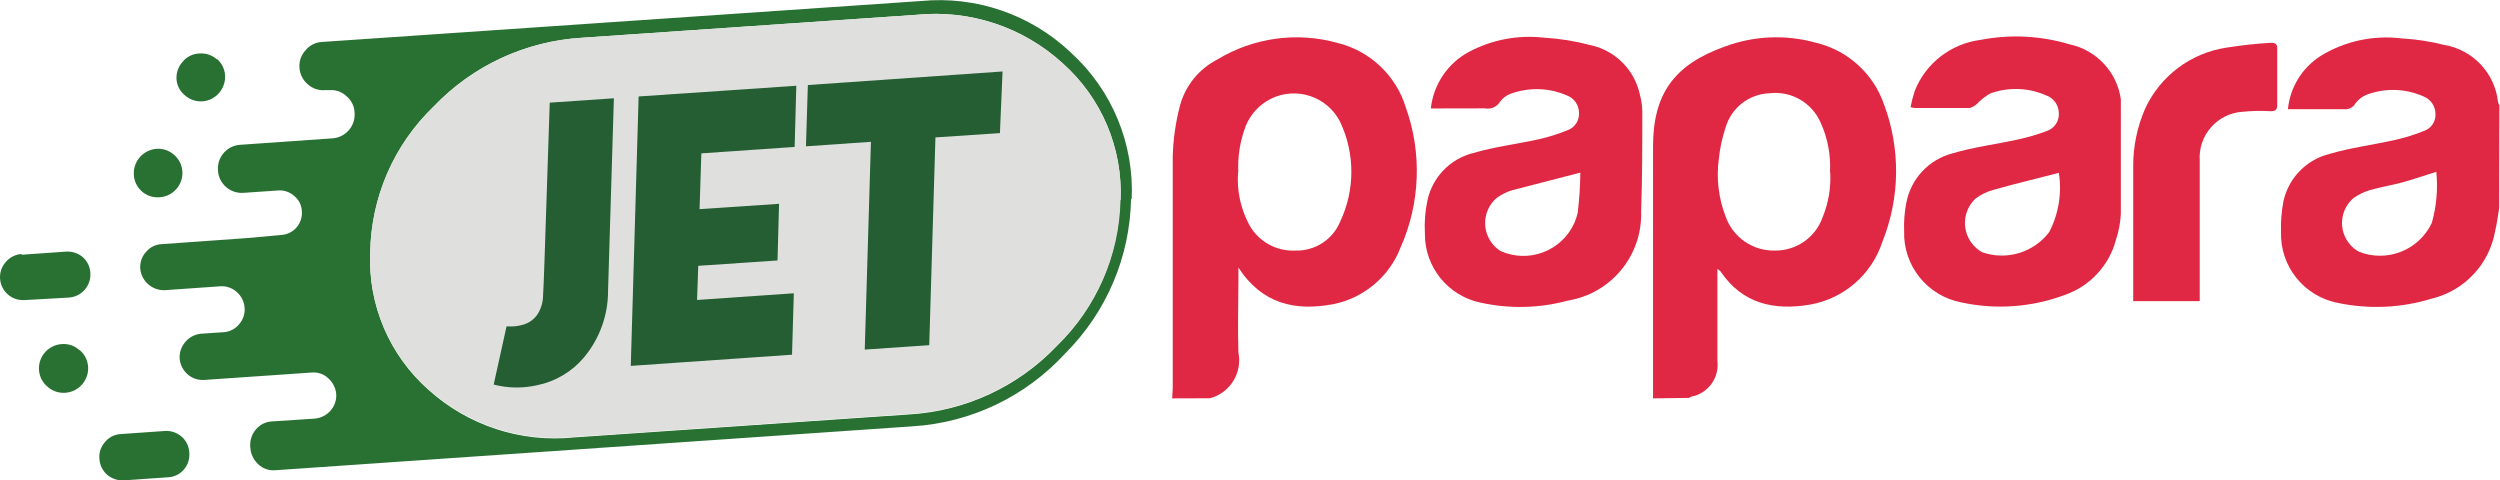
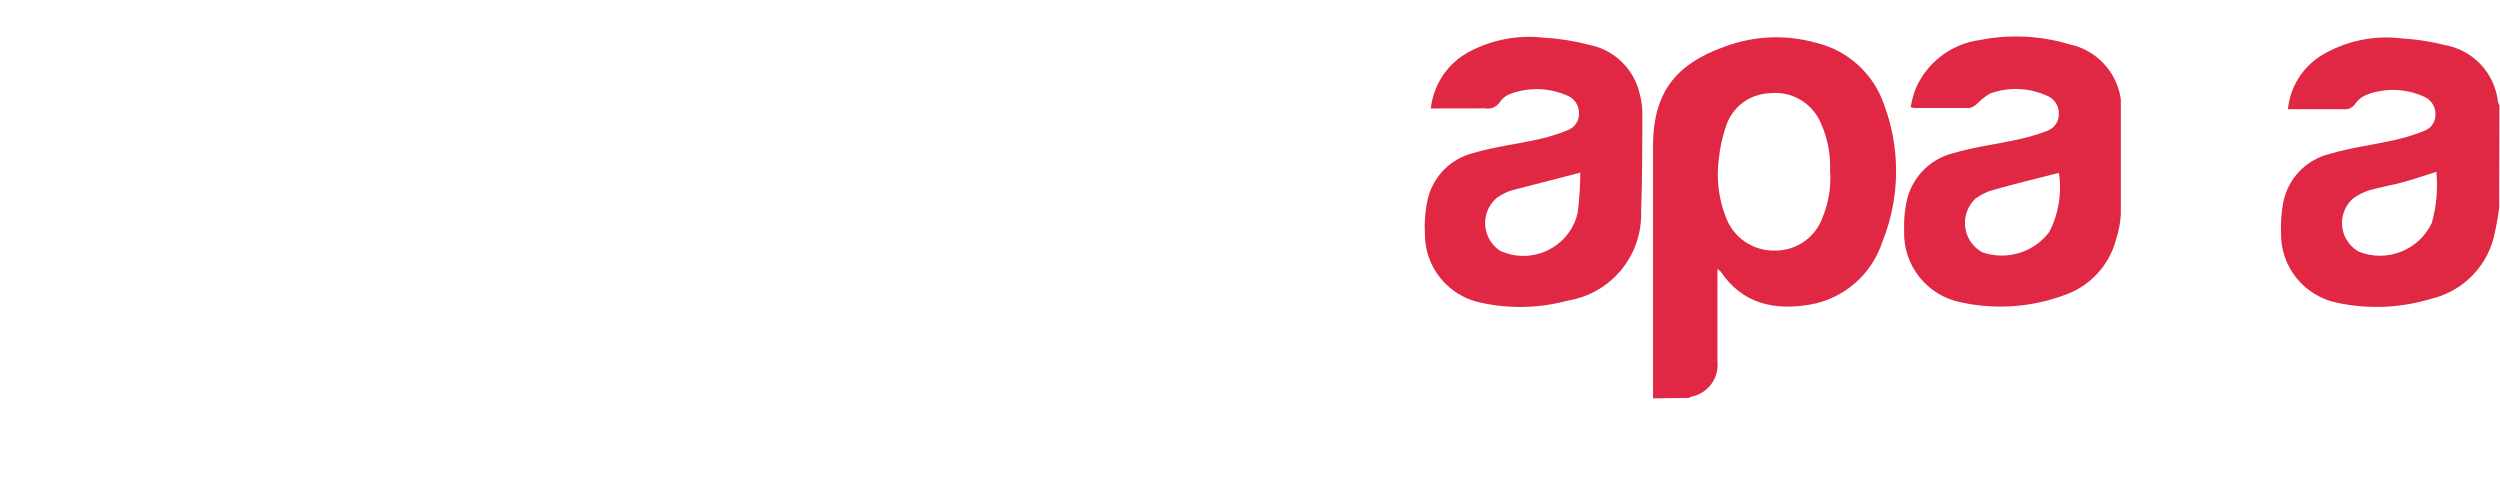
<svg xmlns="http://www.w3.org/2000/svg" viewBox="0 0 276.707 53.173" height="53.173" width="276.707" xml:space="preserve" id="svg2" version="1.1">
  <defs id="defs6" />
  <g transform="matrix(1.333,0,0,-1.333,0,53.173)" id="g10">
    <g transform="scale(0.1)" id="g12">
-       <path id="path14" style="fill:#297133;fill-opacity:1;fill-rule:nonzero;stroke:none" d="m 929.875,233.426 v 0 C 929.297,187.48 910.453,143.641 877.504,111.59 845.297,77.82 801.473,57.508 754.875,54.773 L 476.723,35.703 c -44.098,-4.551 -88.059,9.812 -120.95,39.531 -32.5,28.719 -50.261,70.606 -48.32,113.926 v 0 c 0.625,45.918 19.633,89.656 52.766,121.445 32.277,33.754 76.105,54.083 122.722,56.915 l 277.965,19.07 c 44.313,4.504 88.446,-10.086 121.344,-40.117 32.402,-28.785 50.109,-70.629 48.215,-113.934 z m 9.781,-0.196 v 0 c 2.235,46.079 -16.207,90.758 -50.293,121.84 -33.332,31.727 -78.8,47.41 -124.605,42.985 L 267.336,364.063 c -5.32,-0.266 -10.277,-2.782 -13.637,-6.915 -3.672,-3.945 -5.504,-9.257 -5.039,-14.628 v 0 c 0.379,-5.29 2.875,-10.204 6.914,-13.633 3.856,-3.469 8.961,-5.223 14.129,-4.844 h 4.055 c 5.101,0.383 10.125,-1.414 13.832,-4.941 4.14,-3.348 6.625,-8.317 6.816,-13.633 v 0 c 0.953,-10.875 -7.093,-20.461 -17.968,-21.406 -0.172,-0.016 -0.336,-0.032 -0.508,-0.04 l -76.188,-5.339 c -10.898,-0.516 -19.316,-9.774 -18.797,-20.672 0.004,-0.157 0.016,-0.313 0.024,-0.469 v 0 c 0.523,-10.902 9.781,-19.32 20.679,-18.805 0.157,0.012 0.313,0.02 0.469,0.032 v 0 l 28.754,1.972 c 4.914,0.379 9.766,-1.262 13.438,-4.543 3.828,-3.113 6.129,-7.722 6.324,-12.644 v 0 c 0.836,-10.071 -6.645,-18.899 -16.703,-19.739 -0.164,-0.007 -0.325,-0.019 -0.489,-0.027 l -28.16,-2.57 v 0 L 134.43,196.18 c -5.094,-0.157 -9.887,-2.5 -13.145,-6.426 -3.476,-3.77 -5.226,-8.816 -4.836,-13.934 v 0 c 0.981,-10.363 9.844,-18.183 20.254,-17.882 l 46.34,3.261 c 4.922,0.293 9.758,-1.375 13.445,-4.648 3.91,-3.367 6.297,-8.184 6.621,-13.34 v 0 c 0.379,-4.988 -1.3,-9.91 -4.648,-13.633 -3.184,-3.867 -7.844,-6.23 -12.844,-6.523 l -19.07,-1.278 c -10.289,-1.242 -17.883,-10.207 -17.395,-20.558 v 0 c 0.434,-5.067 2.805,-9.774 6.621,-13.145 3.832,-3.348 8.856,-5.027 13.93,-4.637 l 88.938,6.121 c 5.105,0.508 10.191,-1.219 13.929,-4.746 3.84,-3.387 6.211,-8.133 6.621,-13.242 v 0 c 0.297,-4.988 -1.406,-9.902 -4.742,-13.633 -3.293,-3.75 -7.883,-6.113 -12.844,-6.621 l -36.363,-2.371 c -5.015,-0.402 -9.652,-2.832 -12.847,-6.719 -3.473,-4.113 -5.114,-9.465 -4.547,-14.816 v 0 c 0.281,-5.371 2.656,-10.41 6.621,-14.031 3.738,-3.547 8.801,-5.344 13.933,-4.941 l 529.145,36.453 c 48.625,2.981 94.187,24.738 127.07,60.675 34.16,34.122 53.719,80.184 54.547,128.457 m -758.98,115.512 c -4.055,3.613 -9.414,5.399 -14.825,4.942 -5.363,-0.227 -10.363,-2.747 -13.734,-6.914 -3.625,-4.016 -5.445,-9.336 -5.039,-14.727 0.43,-5.109 2.922,-9.82 6.918,-13.043 3.961,-3.57 9.199,-5.391 14.519,-5.039 5.364,0.332 10.36,2.828 13.84,6.914 3.535,4.023 5.348,9.277 5.039,14.629 -0.332,5.355 -2.828,10.351 -6.918,13.832 m -50,-74.805 c -11.066,-0.84 -19.441,-10.355 -18.875,-21.437 0.504,-10.899 9.754,-19.336 20.657,-18.828 0.261,0.007 0.527,0.027 0.785,0.046 5.394,0.313 10.429,2.813 13.937,6.926 3.535,3.973 5.317,9.211 4.942,14.52 -0.332,5.363 -2.828,10.355 -6.922,13.84 -4.004,3.558 -9.281,5.339 -14.621,4.933 M 17.934,187.977 C 12.875,187.684 8.156,185.32 4.887,181.453 1.438,177.664 -0.309,172.637 0.047,167.52 v 0 C 0.727,157.012 9.797,149.043 20.305,149.727 c 0.07,0 0.133,0.007 0.195,0.007 l 36.758,2.082 c 10.52,0.731 18.461,9.832 17.789,20.352 v 0 c -0.227,5.137 -2.551,9.961 -6.426,13.34 -3.957,3.262 -9.023,4.851 -14.133,4.441 L 17.934,187.383 M 150.93,36.199 c -3.852,3.469 -8.953,5.215 -14.125,4.844 L 100.242,38.477 C 95.144,38.242 90.394,35.828 87.199,31.855 83.738,28.086 82.047,23.016 82.555,17.918 v 0 c 0.262,-5.098 2.578,-9.871 6.422,-13.242 3.879,-3.281 8.863,-4.941 13.929,-4.637 l 36.66,2.566 c 5.079,0.246 9.836,2.559 13.145,6.418 3.375,3.973 4.98,9.148 4.445,14.336 v 0 c -0.277,5.086 -2.636,9.832 -6.519,13.133 M 65.852,108.23 c -3.984,3.665 -9.336,5.461 -14.723,4.942 -11.078,-0.789 -19.453,-10.352 -18.773,-21.434 0.351,-5.481 2.965,-10.566 7.211,-14.035 4.004,-3.562 9.285,-5.34 14.629,-4.941 11.172,0.742 19.648,10.363 18.973,21.543 v 0 c -0.332,5.363 -2.828,10.351 -6.922,13.828" />
-       <path id="path16" style="fill:#dfe0de;fill-opacity:1;fill-rule:nonzero;stroke:none" d="m 930.367,232.441 v 0 c 2.012,43.348 -15.715,85.278 -48.215,114.032 -32.879,30 -76.968,44.59 -121.246,40.117 L 482.844,367.52 c -46.606,-2.848 -90.41,-23.215 -122.625,-57.012 -33.035,-31.621 -52.067,-75.129 -52.867,-120.852 v 0 C 305.363,146.27 323.172,104.324 355.773,75.625 388.711,45.918 432.691,31.551 476.82,36.102 l 278.055,19.074 c 46.605,2.684 90.449,22.996 122.629,56.816 32.894,31.551 51.906,74.883 52.863,120.449" />
-       <path id="path18" style="fill:#245e32;fill-opacity:1;fill-rule:nonzero;stroke:none" d="m 830.27,288.371 2.175,51.184 -161.656,-11.266 -1.582,-50.887 53.949,3.754 -5.136,-172.523 53.554,3.652 5.141,172.528 z m -320.051,28.953 -53.758,-3.66 -4.344,-131.019 c -0.597,-16.114 -0.894,-25.692 -1.187,-28.856 -0.004,-5.637 -1.617,-11.152 -4.645,-15.91 -2.918,-4.305 -7.312,-7.402 -12.351,-8.691 -4.043,-1.172 -8.258,-1.602 -12.454,-1.29 h -0.886 L 409.918,79.578 v 0 c 11.875,-3.074 24.316,-3.242 36.266,-0.496 15.25,3.133 28.98,11.355 38.937,23.32 12.832,15.469 19.824,34.95 19.758,55.039 l 4.844,159.883 m 135.867,-134.679 1.285,47.031 -66.008,-4.442 1.485,46.336 77.468,5.336 1.383,50.793 -130.926,-8.89 -6.523,-223.711 133.891,9.285 1.484,50.988 -80.336,-5.539 0.988,28.359 66.008,4.454" />
-       <path id="path20" style="fill:#e02743;fill-opacity:1;fill-rule:nonzero;stroke:none" d="m 1028,255.863 c -1.1,-14.847 1.98,-29.703 8.89,-42.886 7.46,-14.286 22.54,-22.918 38.63,-22.137 16.22,-0.527 31.05,9.031 37.26,24.012 12.39,26.211 12.39,56.597 0,82.808 -10.71,21.211 -36.58,29.742 -57.81,19.07 -9.3,-4.738 -16.6,-12.664 -20.55,-22.332 -4.72,-12.277 -6.84,-25.402 -6.22,-38.535 z M 973.254,68.113 c 0,2.676 0.496,5.441 0.496,8.105 0,64.23 0,128.457 0,192.785 0.383,14.109 2.375,28.133 5.926,41.797 4.383,16.703 15.668,30.75 31.034,38.637 29.92,18.21 66.05,23.218 99.8,13.832 26.96,-6.59 48.49,-26.844 56.71,-53.36 13.61,-37.898 12.08,-79.59 -4.24,-116.394 -9.39,-24.356 -30.62,-42.2 -56.22,-47.239 -31.04,-5.73 -58.71,0 -78.47,30.43 0,-3.848 0,-5.828 0,-7.898 0,-20.95 -0.69,-41.797 0,-62.649 3.36,-16.863 -6.92,-33.445 -23.51,-37.949 l -31.526,-0.098" />
      <path id="path22" style="fill:#e02743;fill-opacity:1;fill-rule:nonzero;stroke:none" d="m 1519.49,255.863 c 0.78,14.121 -1.86,28.223 -7.71,41.102 -7.21,16.691 -24.53,26.656 -42.58,24.508 -16.96,-0.668 -31.59,-12.078 -36.37,-28.36 -2.84,-8.457 -4.73,-17.207 -5.63,-26.09 -2.17,-15.98 -0.31,-32.25 5.43,-47.328 5.91,-17.664 22.69,-29.382 41.31,-28.855 17.79,-0.137 33.68,11.074 39.52,27.871 4.77,11.68 6.9,24.258 6.23,36.855 z M 1372.56,68.113 c 0,69.172 0,139.328 0,208.996 0,44.266 17.98,68.176 59.28,83 24.37,9.161 51.03,10.305 76.09,3.258 26.34,-6.273 47.62,-25.586 56.42,-51.179 13.84,-36.883 13.34,-77.598 -1.38,-114.133 -8.86,-27.09 -31.91,-47.11 -59.98,-52.071 -29.64,-5.039 -56.13,0.489 -74.31,27.473 l -2.67,2.266 c 0,-3.059 0,-5.235 0,-7.414 V 99.141 c 1.69,-14.121 -7.93,-27.121 -21.93,-29.641 -0.56,-0.234 -1.06,-0.566 -1.48,-0.984 l -30.04,-0.402" />
      <path id="path24" style="fill:#e02743;fill-opacity:1;fill-rule:nonzero;stroke:none" d="m 2022.95,256.258 c -9.89,-3.067 -18.48,-6.129 -27.47,-8.598 -9,-2.465 -18.69,-4.047 -27.77,-6.617 -4.79,-1.465 -9.32,-3.672 -13.44,-6.523 -11.49,-9.747 -12.9,-26.954 -3.15,-38.438 2.13,-2.519 4.71,-4.629 7.6,-6.23 23.31,-9.168 49.73,1.281 60.47,23.918 3.91,13.796 5.18,28.21 3.76,42.488 z m 52.16,-30.438 c -1.08,-6.32 -1.87,-12.648 -3.35,-18.965 -4.89,-27.46 -25.56,-49.414 -52.67,-55.929 -25.21,-7.742 -51.95,-8.965 -77.76,-3.563 -28.07,5.332 -48.13,30.235 -47.34,58.797 -0.28,8.508 0.38,17.031 1.98,25.391 4.14,19.406 18.99,34.75 38.24,39.527 17.69,5.238 36.17,7.508 54.15,11.563 8.47,1.863 16.76,4.445 24.8,7.703 5.69,2.168 9.37,7.746 9.09,13.84 0.04,6.445 -3.88,12.254 -9.88,14.625 -15,6.711 -32.06,7.211 -47.43,1.379 -3.68,-1.493 -6.87,-3.993 -9.19,-7.211 -2.03,-3.434 -5.93,-5.301 -9.88,-4.747 -15.12,0 -30.34,0 -46.15,0 1.78,18.098 11.76,34.379 27.08,44.172 20.06,12.332 43.72,17.489 67.09,14.621 12.05,-0.664 23.99,-2.484 35.68,-5.433 23.69,-4.027 41.86,-23.246 44.56,-47.133 0.2,-1.019 0.6,-1.996 1.19,-2.867 l -0.21,-85.77" />
      <path id="path26" style="fill:#e02743;fill-opacity:1;fill-rule:nonzero;stroke:none" d="m 1312.19,255.566 c -19.77,-5.136 -38.25,-9.882 -56.63,-14.628 -4.56,-1.399 -8.86,-3.536 -12.74,-6.321 -11.56,-9.832 -12.96,-27.168 -3.13,-38.719 1.81,-2.128 3.93,-3.964 6.28,-5.449 23.36,-10.429 50.76,0 61.27,23.321 1.18,2.714 2.1,5.515 2.77,8.398 1.36,11.082 2.09,22.234 2.18,33.398 z m -124.12,53.262 c 2.11,19.887 13.91,37.449 31.53,46.934 19.06,10.187 40.78,14.324 62.24,11.859 12.85,-0.723 25.61,-2.738 38.05,-6.031 20.66,-4.156 36.95,-20.059 41.6,-40.61 1.27,-4.644 2,-9.417 2.17,-14.23 0,-27.863 0,-55.828 -0.99,-83.793 1.04,-36.258 -24.88,-67.703 -60.66,-73.613 -23.65,-6.414 -48.5,-7.031 -72.43,-1.778 -27.3,5.586 -46.78,29.758 -46.45,57.61 -0.5,9.101 0.2,18.242 2.08,27.168 4.1,19.386 18.91,34.734 38.14,39.523 17.59,5.137 36.17,7.414 54.15,11.363 8.28,1.833 16.37,4.379 24.21,7.614 5.91,2.164 9.72,7.933 9.38,14.226 0.06,6.426 -3.88,12.219 -9.87,14.528 -14.85,6.504 -31.62,7.031 -46.85,1.48 -3.53,-1.254 -6.6,-3.566 -8.79,-6.621 -2.6,-4.297 -7.61,-6.508 -12.55,-5.531 -15.42,0.097 -29.94,-0.098 -44.96,-0.098" />
      <path id="path28" style="fill:#e02743;fill-opacity:1;fill-rule:nonzero;stroke:none" d="m 1709.51,255.371 c -18.77,-4.844 -36.86,-9.191 -54.75,-14.23 -5.2,-1.465 -10.09,-3.875 -14.42,-7.118 -11.19,-10.48 -11.77,-28.046 -1.29,-39.25 1.98,-2.117 4.29,-3.906 6.83,-5.312 20.2,-7.07 42.66,-0.332 55.62,16.699 7.89,15.188 10.69,32.5 8.01,49.406 z m -123.13,54.539 c 0.89,4.653 2.08,9.242 3.57,13.735 9.16,22.832 29.95,38.933 54.34,42.097 24.63,4.824 50.07,3.567 74.12,-3.66 22.34,-4.738 39.35,-22.934 42.58,-45.551 0.05,-0.426 0.05,-0.859 0,-1.285 0,-31.418 0,-62.844 0,-94.367 -0.43,-7.051 -1.75,-14.024 -3.95,-20.742 -5.63,-21.641 -21.74,-39.004 -42.88,-46.25 -27.33,-10.157 -56.98,-12.278 -85.48,-6.125 -28.42,5.351 -48.66,30.676 -47.63,59.582 -0.29,7.683 0.3,15.379 1.78,22.929 3.69,20.067 18.68,36.18 38.44,41.297 17.58,5.239 36.17,7.512 54.15,11.465 8.23,1.778 16.33,4.156 24.21,7.113 6.21,2.157 10.24,8.161 9.88,14.723 -0.03,6.77 -4.36,12.766 -10.77,14.922 -14.65,6.406 -31.21,6.937 -46.24,1.484 -4.06,-2.386 -7.8,-5.312 -11.08,-8.695 -1.63,-1.586 -3.63,-2.746 -5.83,-3.359 -15.21,0 -30.43,0 -45.64,0 -1.21,0.113 -2.4,0.347 -3.57,0.687" />
-       <path id="path30" style="fill:#e02743;fill-opacity:1;fill-rule:nonzero;stroke:none" d="m 1826.5,148.848 h -55.23 c 0,2.078 0,4.05 0,6.023 0,35.078 0,70.156 0,105.238 -0.16,16.692 3.21,33.219 9.88,48.516 12.51,27.156 37.83,46.199 67.39,50.695 12.31,1.993 24.71,3.344 37.15,4.047 3.76,0 5.25,-1.179 5.14,-4.937 0,-15.614 0,-31.321 0,-46.938 0,-3.851 -1.68,-4.941 -5.33,-4.941 -7.9,0.48 -15.84,0.312 -23.72,-0.492 -20.91,-1.477 -36.68,-19.594 -35.28,-40.512 v -0.695 c 0,-35.868 0,-71.739 0,-107.606 v -8.398" />
    </g>
  </g>
</svg>